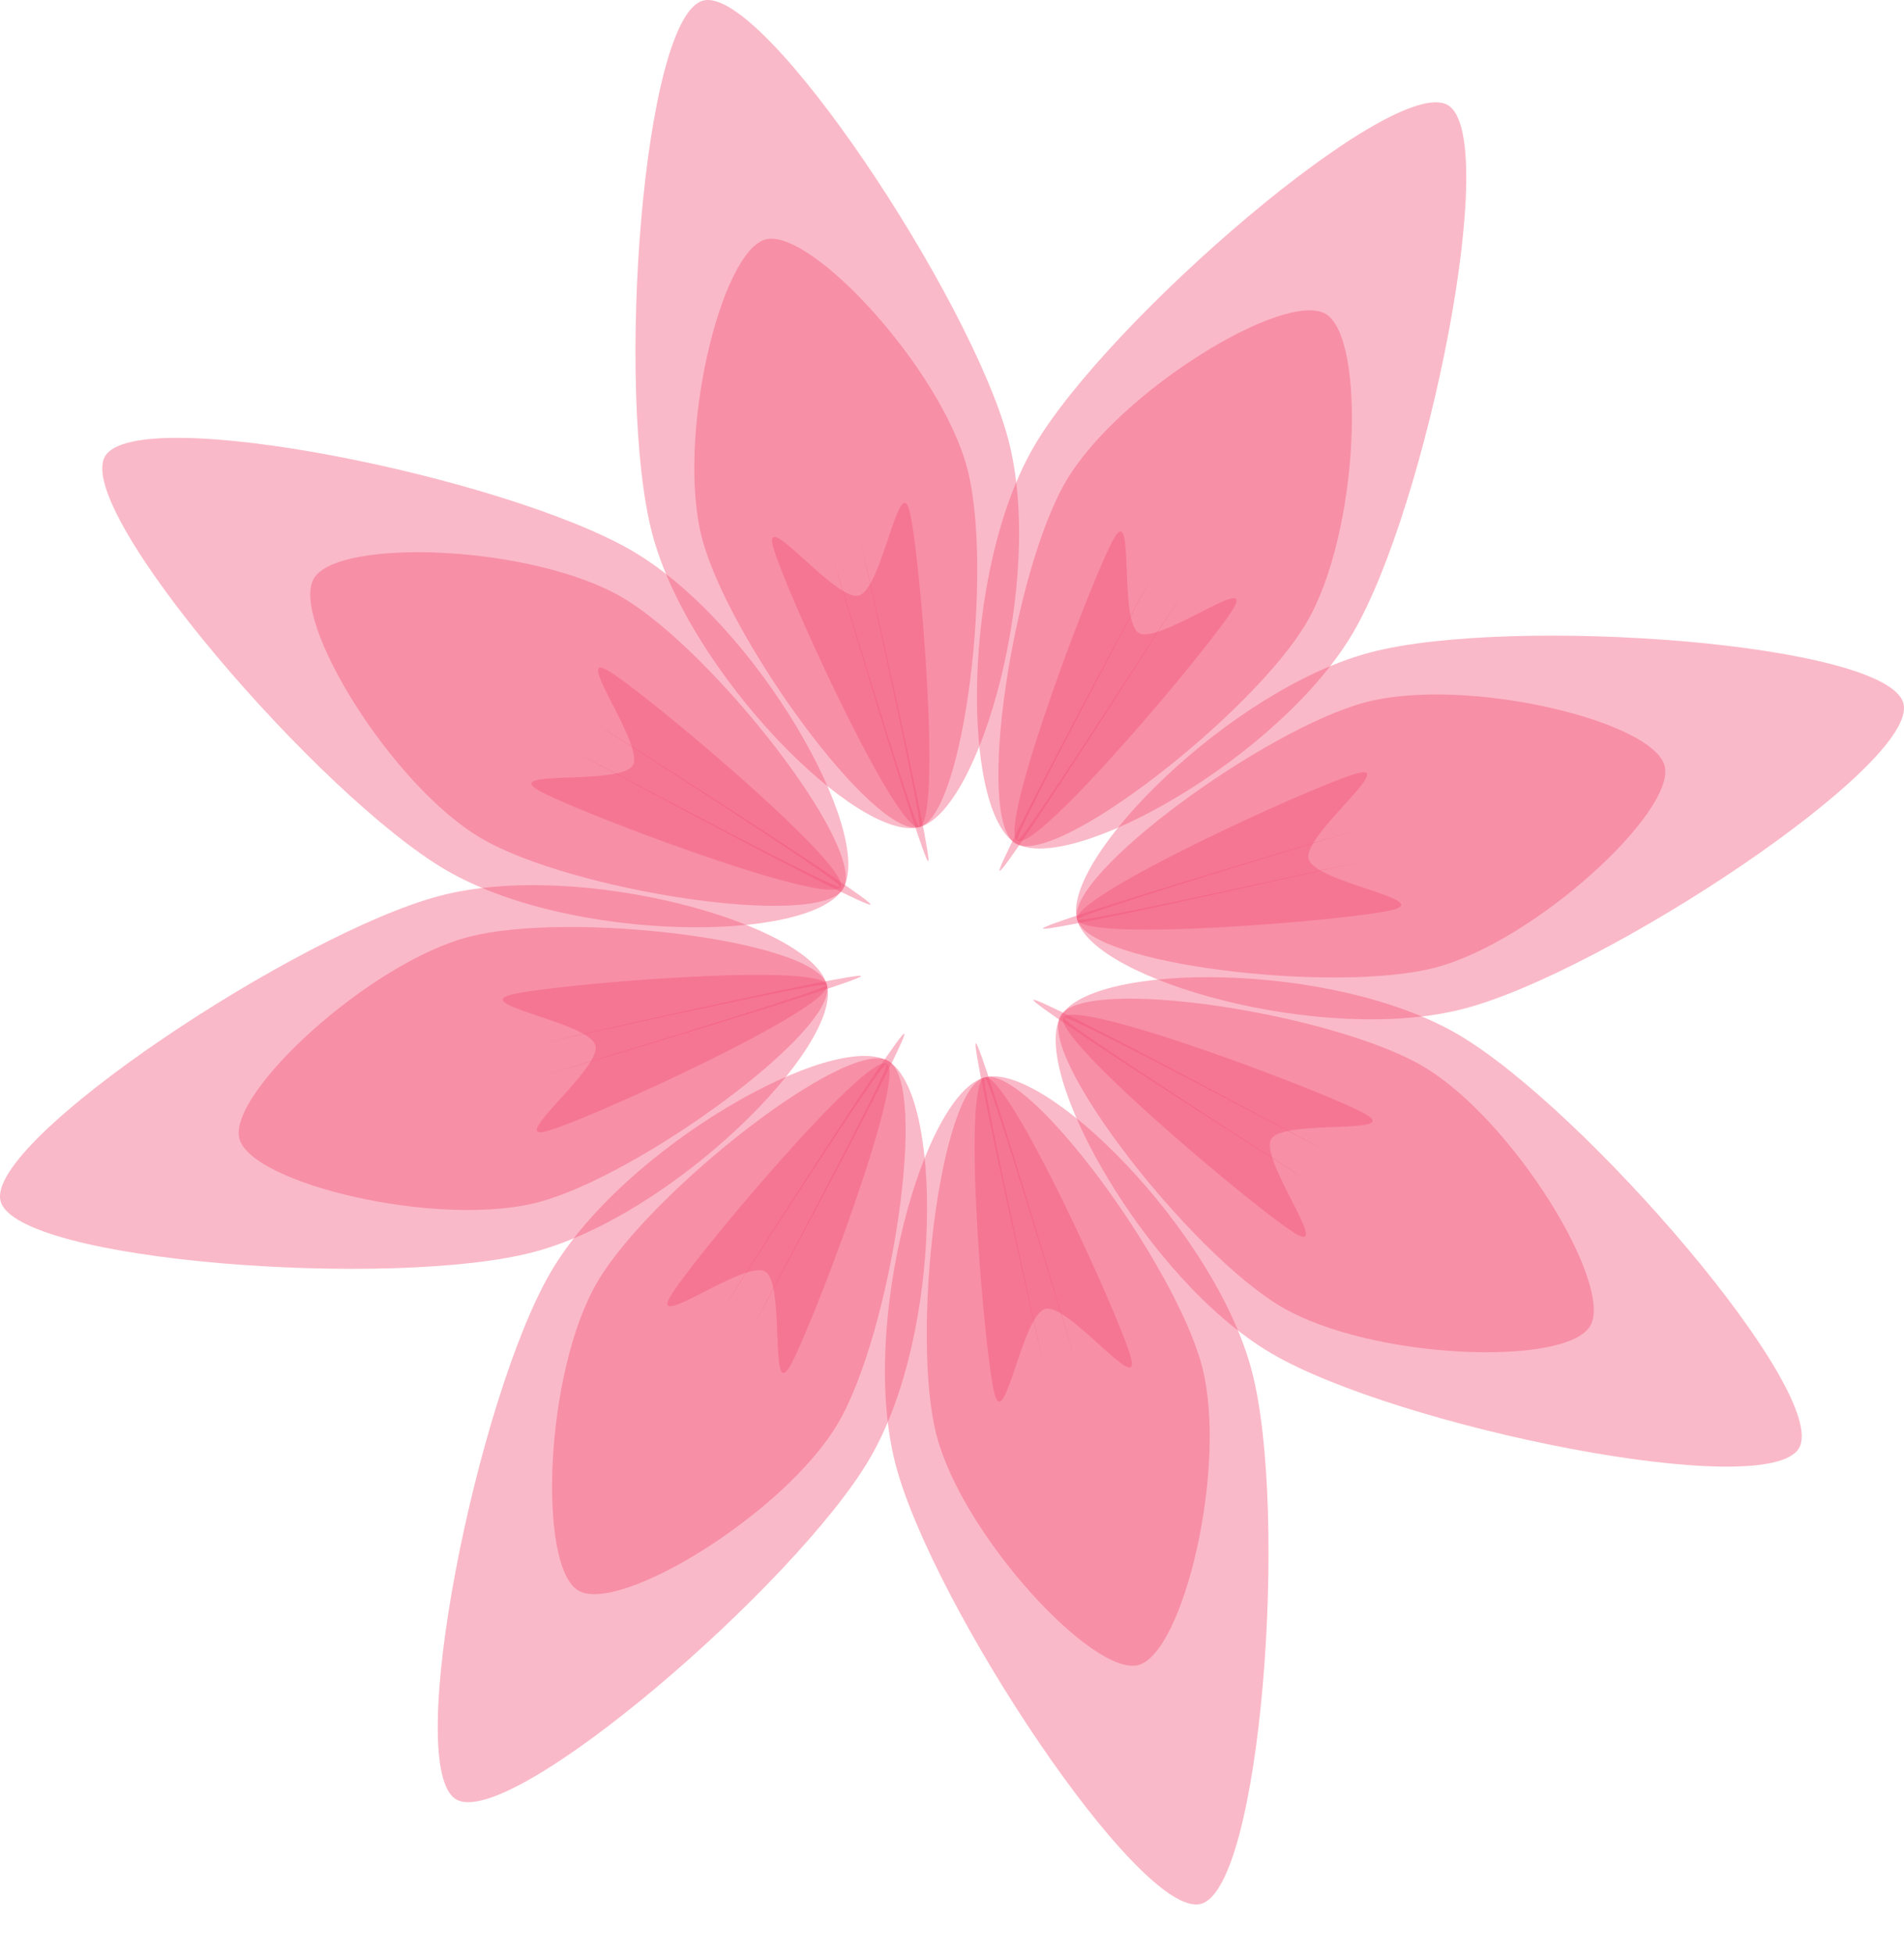
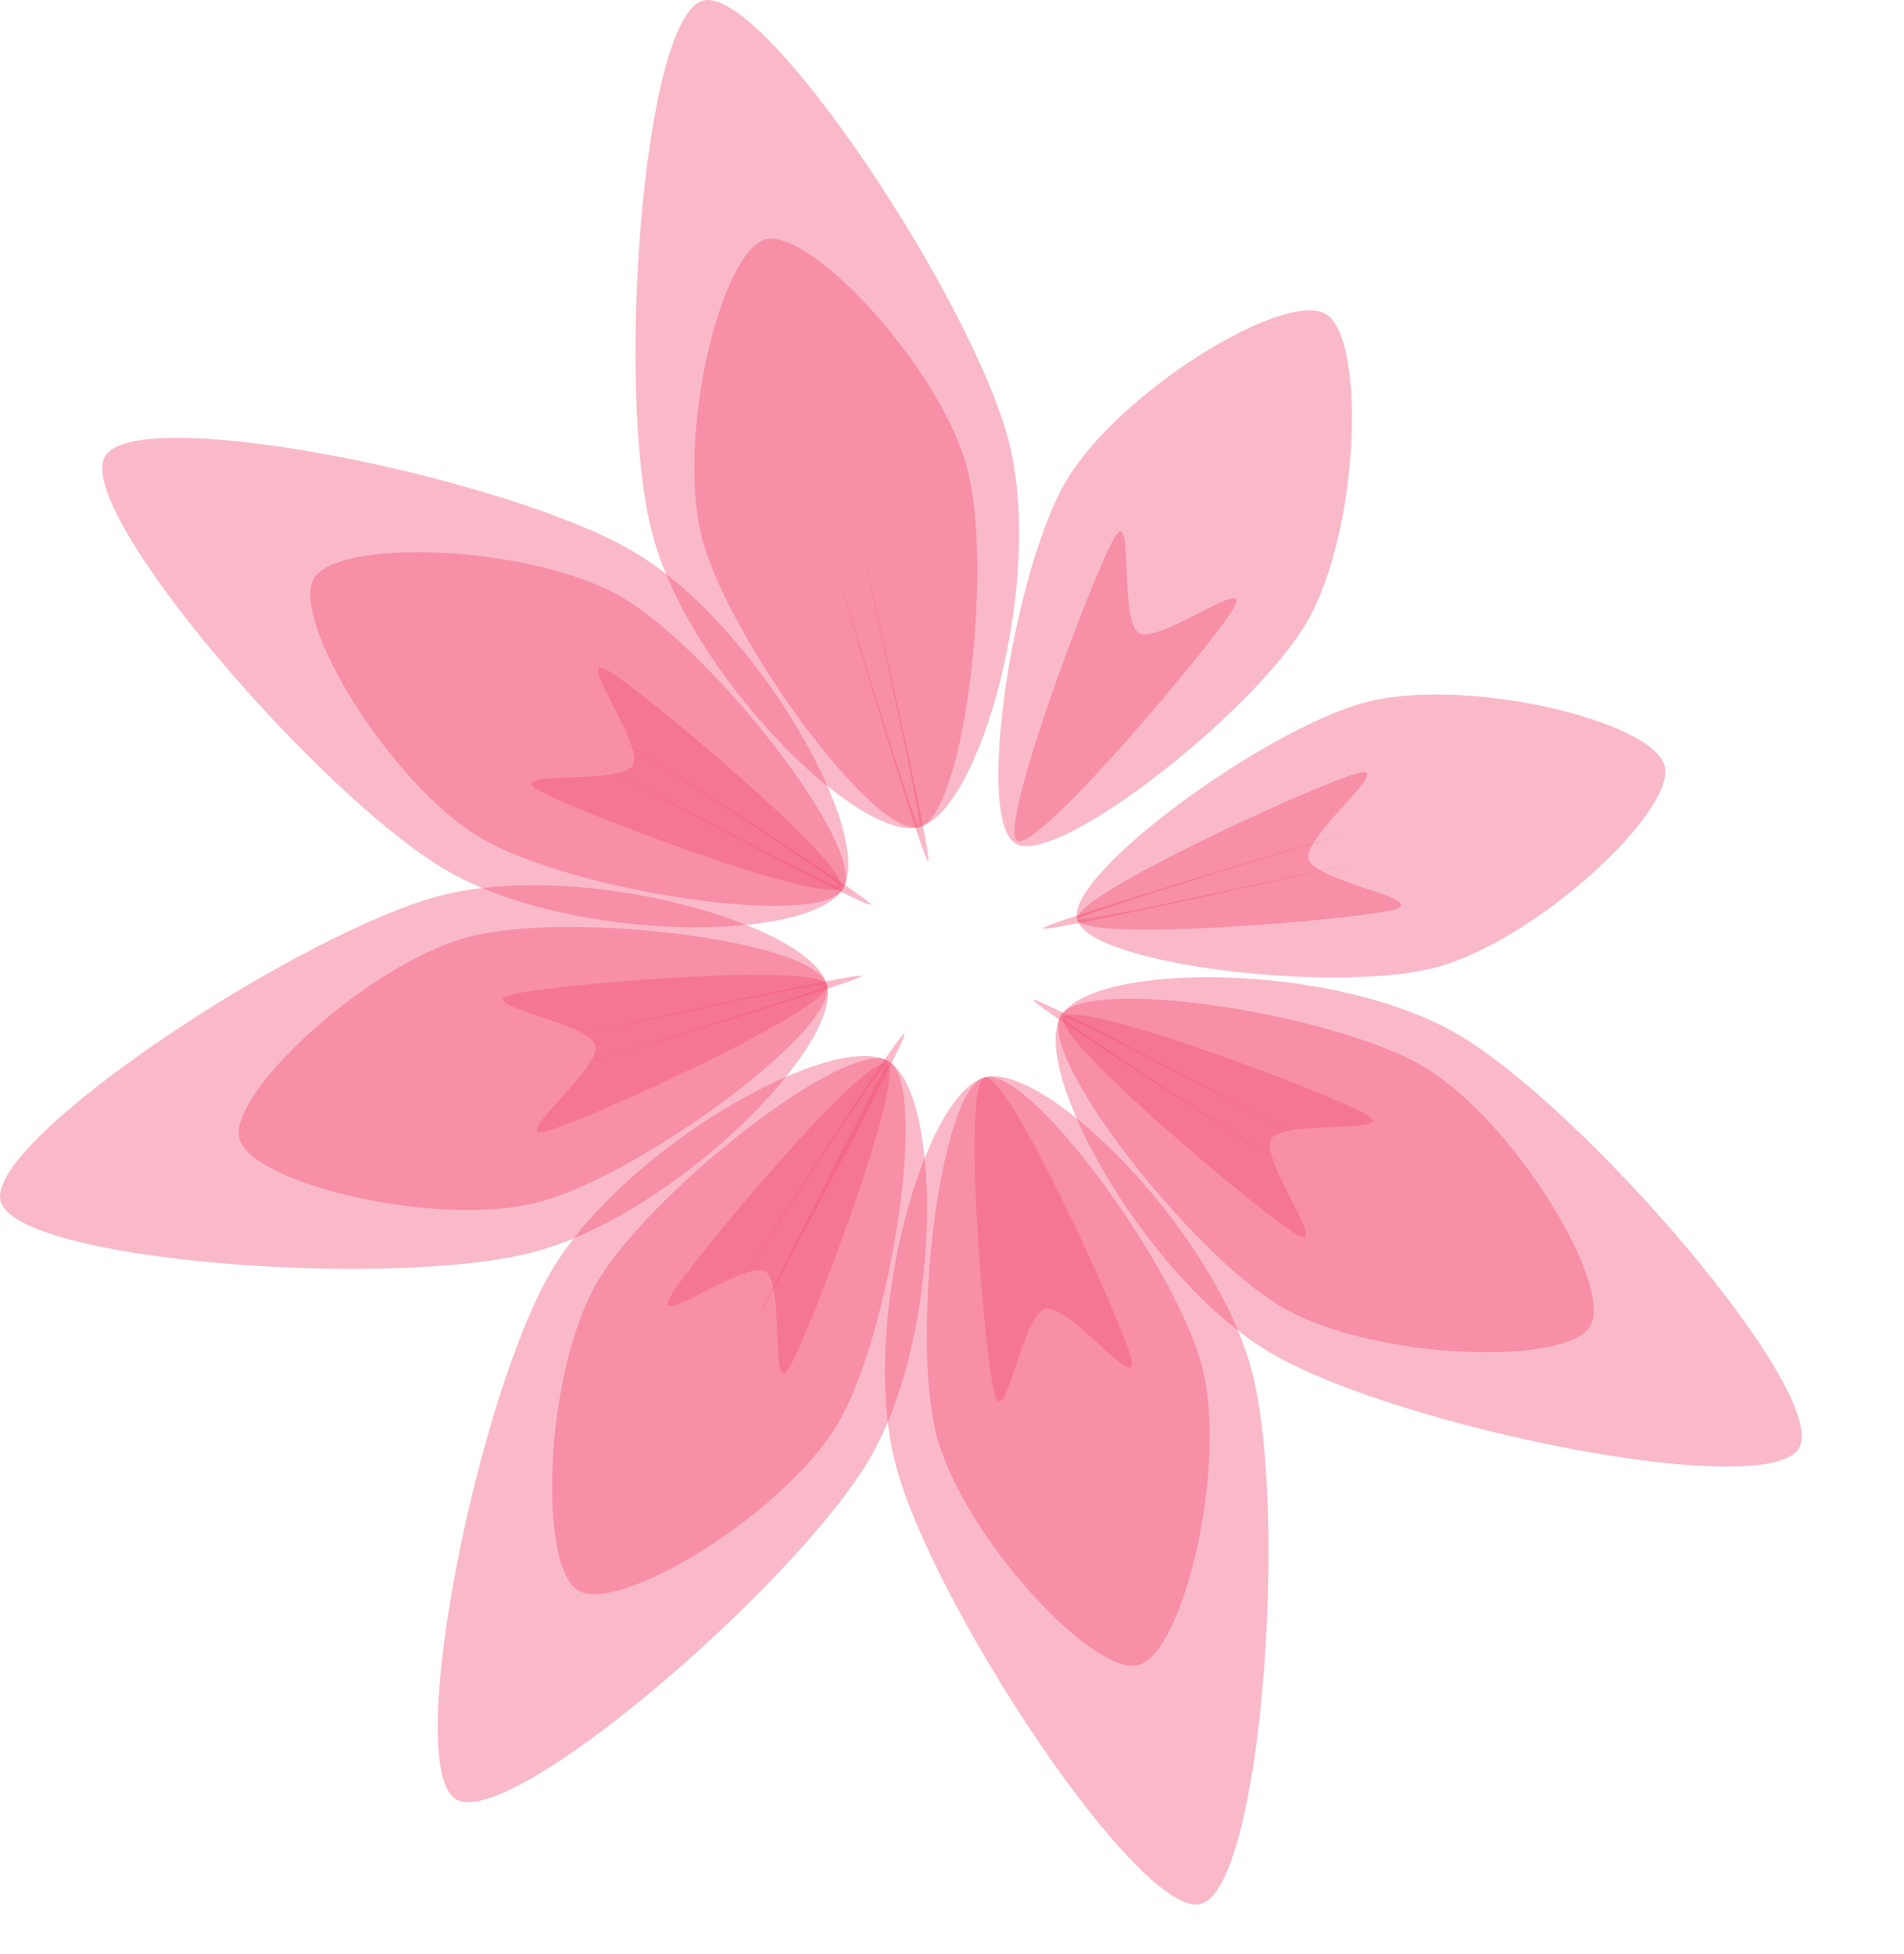
<svg xmlns="http://www.w3.org/2000/svg" viewBox="0 0 337 345.812" fill="none">
  <path d="M174.29 190.64C163.569 193.444 152.012 234.275 158.514 259.139C165.016 284.003 201.818 339.702 212.538 336.898C223.259 334.094 228.081 267.509 221.579 242.646C215.077 217.782 185.011 187.836 174.29 190.64Z" fill="#F25076" fill-opacity="0.4" />
  <path d="M157.213 187.78C147.619 182.164 110.493 202.868 97.493 225.073C84.494 247.28 71.151 312.79 80.745 318.407C90.339 324.023 140.93 280.317 153.929 258.112C166.929 235.906 166.807 193.397 157.213 187.78Z" fill="#F25076" fill-opacity="0.4" />
  <path d="M146.36 174.29C143.556 163.569 102.726 152.012 77.862 158.514C52.998 165.016 -2.702 201.818 0.102 212.538C2.906 223.259 69.49 228.081 94.354 221.579C119.218 215.077 149.164 185.011 146.36 174.29Z" fill="#F25076" fill-opacity="0.4" />
  <path d="M149.219 157.213C154.836 147.619 134.132 110.493 111.926 97.493C89.72 84.494 24.211 71.151 18.594 80.745C12.978 90.339 56.682 140.93 78.888 153.929C101.095 166.929 143.603 166.807 149.219 157.213Z" fill="#F25076" fill-opacity="0.4" />
  <path d="M162.71 146.36C173.431 143.556 184.988 102.726 178.486 77.862C171.984 52.998 135.183 -2.702 124.462 0.102C113.741 2.906 108.919 69.49 115.421 94.354C121.923 119.218 151.989 149.164 162.71 146.36Z" fill="#F25076" fill-opacity="0.4" />
-   <path d="M179.787 149.219C189.381 154.836 226.507 134.132 239.506 111.926C252.507 89.72 265.849 24.211 256.256 18.594C246.662 12.978 196.071 56.682 183.071 78.888C170.071 101.095 170.193 143.603 179.787 149.219Z" fill="#F25076" fill-opacity="0.4" />
-   <path d="M190.64 162.71C193.444 173.431 234.273 184.988 259.139 178.486C284.003 171.984 339.702 135.183 336.898 124.462C334.094 113.741 267.509 108.919 242.646 115.421C217.782 121.923 187.836 151.989 190.64 162.71Z" fill="#F25076" fill-opacity="0.4" />
  <path d="M187.78 179.787C182.164 189.381 202.868 226.507 225.073 239.506C247.28 252.507 312.79 265.849 318.407 256.256C324.023 246.662 280.317 196.071 258.112 183.071C235.906 170.071 193.397 170.193 187.78 179.787Z" fill="#F25076" fill-opacity="0.4" />
  <path d="M174.29 190.64C166.306 192.727 161.155 236.347 165.778 254.026C170.401 271.706 193.501 296.718 201.485 294.631C209.469 292.542 217.366 259.423 212.743 241.745C208.119 224.067 182.274 188.553 174.29 190.64Z" fill="#F25076" fill-opacity="0.4" />
  <path d="M157.251 187.715C150.005 183.474 115.059 210.908 105.73 226.845C96.401 242.779 95.128 277.216 102.374 281.457C109.62 285.7 139.025 267.732 148.354 251.796C157.683 235.859 164.497 191.958 157.251 187.715Z" fill="#F25076" fill-opacity="0.4" />
  <path d="M146.36 174.29C144.272 166.306 100.652 161.155 82.973 165.778C65.295 170.401 40.281 193.501 42.369 201.485C44.457 209.467 77.577 217.366 95.255 212.743C112.933 208.119 148.448 182.274 146.36 174.29Z" fill="#F25076" fill-opacity="0.4" />
  <path d="M149.284 157.251C153.526 150.005 126.092 115.059 110.156 105.73C94.22 96.401 59.784 95.128 55.542 102.374C51.301 109.62 69.268 139.025 85.205 148.354C101.14 157.683 145.042 164.497 149.284 157.251Z" fill="#F25076" fill-opacity="0.4" />
  <path d="M162.71 146.36C170.694 144.272 175.845 100.652 171.222 82.973C166.599 65.295 143.499 40.281 135.516 42.369C127.532 44.457 119.635 77.576 124.258 95.255C128.881 112.933 154.726 148.448 162.71 146.36Z" fill="#F25076" fill-opacity="0.4" />
  <path d="M179.749 149.284C186.995 153.526 221.941 126.092 231.269 110.156C240.599 94.22 241.871 59.784 234.626 55.542C227.379 51.3 197.976 69.268 188.646 85.204C179.317 101.14 172.503 145.042 179.749 149.284Z" fill="#F25076" fill-opacity="0.4" />
  <path d="M190.64 162.71C192.729 170.694 236.347 175.845 254.026 171.222C271.706 166.599 296.718 143.499 294.631 135.516C292.544 127.532 259.423 119.635 241.745 124.258C224.067 128.881 188.553 154.726 190.64 162.71Z" fill="#F25076" fill-opacity="0.4" />
  <path d="M187.715 179.749C183.474 186.995 210.908 221.941 226.845 231.269C242.779 240.599 277.216 241.871 281.457 234.626C285.7 227.379 267.732 197.976 251.796 188.646C235.859 179.317 191.958 172.503 187.715 179.749Z" fill="#F25076" fill-opacity="0.4" />
  <path d="M174.29 190.64C170.184 191.713 174.198 239.626 176.02 246.593C177.841 253.558 180.9 232.692 185.006 231.616C189.112 230.543 201.994 247.243 200.172 240.276C198.351 233.31 178.396 189.567 174.29 190.64Z" fill="#F25076" fill-opacity="0.4" />
  <path d="M156.95 188.232C153.354 186.126 122.305 223.155 118.646 229.405C114.987 235.655 131.832 222.89 135.428 224.995C139.024 227.099 136.138 248.038 139.797 241.788C143.456 235.538 160.545 190.335 156.95 188.232Z" fill="#F25076" fill-opacity="0.4" />
  <path d="M146.36 174.29C145.286 170.184 97.374 174.198 90.408 176.02C83.442 177.841 104.309 180.9 105.383 185.006C106.457 189.112 89.758 201.994 96.724 200.172C103.69 198.351 147.434 178.396 146.36 174.29Z" fill="#F25076" fill-opacity="0.4" />
  <path d="M148.769 156.95C150.874 153.354 113.844 122.305 107.595 118.646C101.345 114.987 114.11 131.832 112.005 135.428C109.9 139.024 88.963 136.138 95.213 139.797C101.463 143.456 146.664 160.545 148.769 156.95Z" fill="#F25076" fill-opacity="0.4" />
-   <path d="M162.71 146.36C166.816 145.286 162.802 97.374 160.98 90.408C159.159 83.442 156.1 104.309 151.994 105.383C147.888 106.456 135.006 89.758 136.828 96.724C138.649 103.69 158.604 147.434 162.71 146.36Z" fill="#F25076" fill-opacity="0.4" />
  <path d="M180.05 148.769C183.646 150.874 214.696 113.844 218.354 107.594C222.013 101.345 205.167 114.11 201.572 112.005C197.976 109.9 200.861 88.963 197.203 95.213C193.544 101.462 176.455 146.664 180.05 148.769Z" fill="#F25076" fill-opacity="0.4" />
  <path d="M190.64 162.71C191.713 166.816 239.626 162.802 246.593 160.98C253.558 159.159 232.692 156.1 231.616 151.994C230.543 147.888 247.243 135.006 240.276 136.828C233.31 138.649 189.567 158.604 190.64 162.71Z" fill="#F25076" fill-opacity="0.4" />
  <path d="M188.232 180.05C186.126 183.646 223.155 214.696 229.405 218.354C235.655 222.013 222.89 205.167 224.995 201.572C227.099 197.976 248.038 200.861 241.788 197.203C235.538 193.544 190.335 176.455 188.232 180.05Z" fill="#F25076" fill-opacity="0.4" />
-   <path d="M174.297 190.668C173.385 190.907 184.855 242.005 184.585 240.973C184.316 239.942 171.799 184.84 172.711 184.602C173.623 184.363 189.684 238.538 189.953 239.569C190.222 240.601 175.21 190.43 174.297 190.668Z" fill="#F25076" fill-opacity="0.4" />
-   <path d="M156.892 188.328C155.995 187.803 127.733 232.09 128.273 231.167C128.813 230.244 159.173 182.376 160.07 182.901C160.967 183.426 134.089 233.332 133.549 234.255C133.009 235.178 157.789 188.854 156.892 188.328Z" fill="#F25076" fill-opacity="0.4" />
+   <path d="M156.892 188.328C155.995 187.803 127.733 232.09 128.273 231.167C128.813 230.244 159.173 182.376 160.07 182.901C160.967 183.426 134.089 233.332 133.549 234.255Z" fill="#F25076" fill-opacity="0.4" />
  <path d="M146.332 174.297C146.093 173.385 94.995 184.855 96.027 184.585C97.058 184.316 152.16 171.798 152.398 172.711C152.637 173.623 98.462 189.684 97.43 189.953C96.399 190.222 146.571 175.21 146.332 174.297Z" fill="#F25076" fill-opacity="0.4" />
  <path d="M148.672 156.892C149.197 155.995 104.911 127.733 105.834 128.273C106.757 128.813 154.625 159.173 154.099 160.07C153.574 160.967 103.668 134.089 102.745 133.549C101.822 133.009 148.146 157.789 148.672 156.892Z" fill="#F25076" fill-opacity="0.4" />
  <path d="M162.703 146.332C163.615 146.093 152.145 94.995 152.415 96.027C152.684 97.058 165.202 152.16 164.289 152.398C163.377 152.637 147.317 98.461 147.047 97.43C146.778 96.399 161.791 146.57 162.703 146.332Z" fill="#F25076" fill-opacity="0.4" />
-   <path d="M180.108 148.671C181.005 149.196 209.267 104.911 208.726 105.834C208.186 106.756 177.827 154.624 176.93 154.099C176.033 153.574 202.911 103.668 203.451 102.745C203.992 101.822 179.211 148.146 180.108 148.671Z" fill="#F25076" fill-opacity="0.4" />
  <path d="M190.668 162.703C190.907 163.615 242.005 152.145 240.973 152.415C239.942 152.684 184.84 165.201 184.602 164.289C184.363 163.377 238.538 147.317 239.569 147.047C240.601 146.778 190.43 161.79 190.668 162.703Z" fill="#F25076" fill-opacity="0.4" />
  <path d="M188.328 180.108C187.803 181.005 232.09 209.267 231.167 208.726C230.244 208.186 182.376 177.827 182.901 176.93C183.426 176.033 233.332 202.911 234.255 203.451C235.178 203.992 188.854 179.211 188.328 180.108Z" fill="#F25076" fill-opacity="0.4" />
</svg>